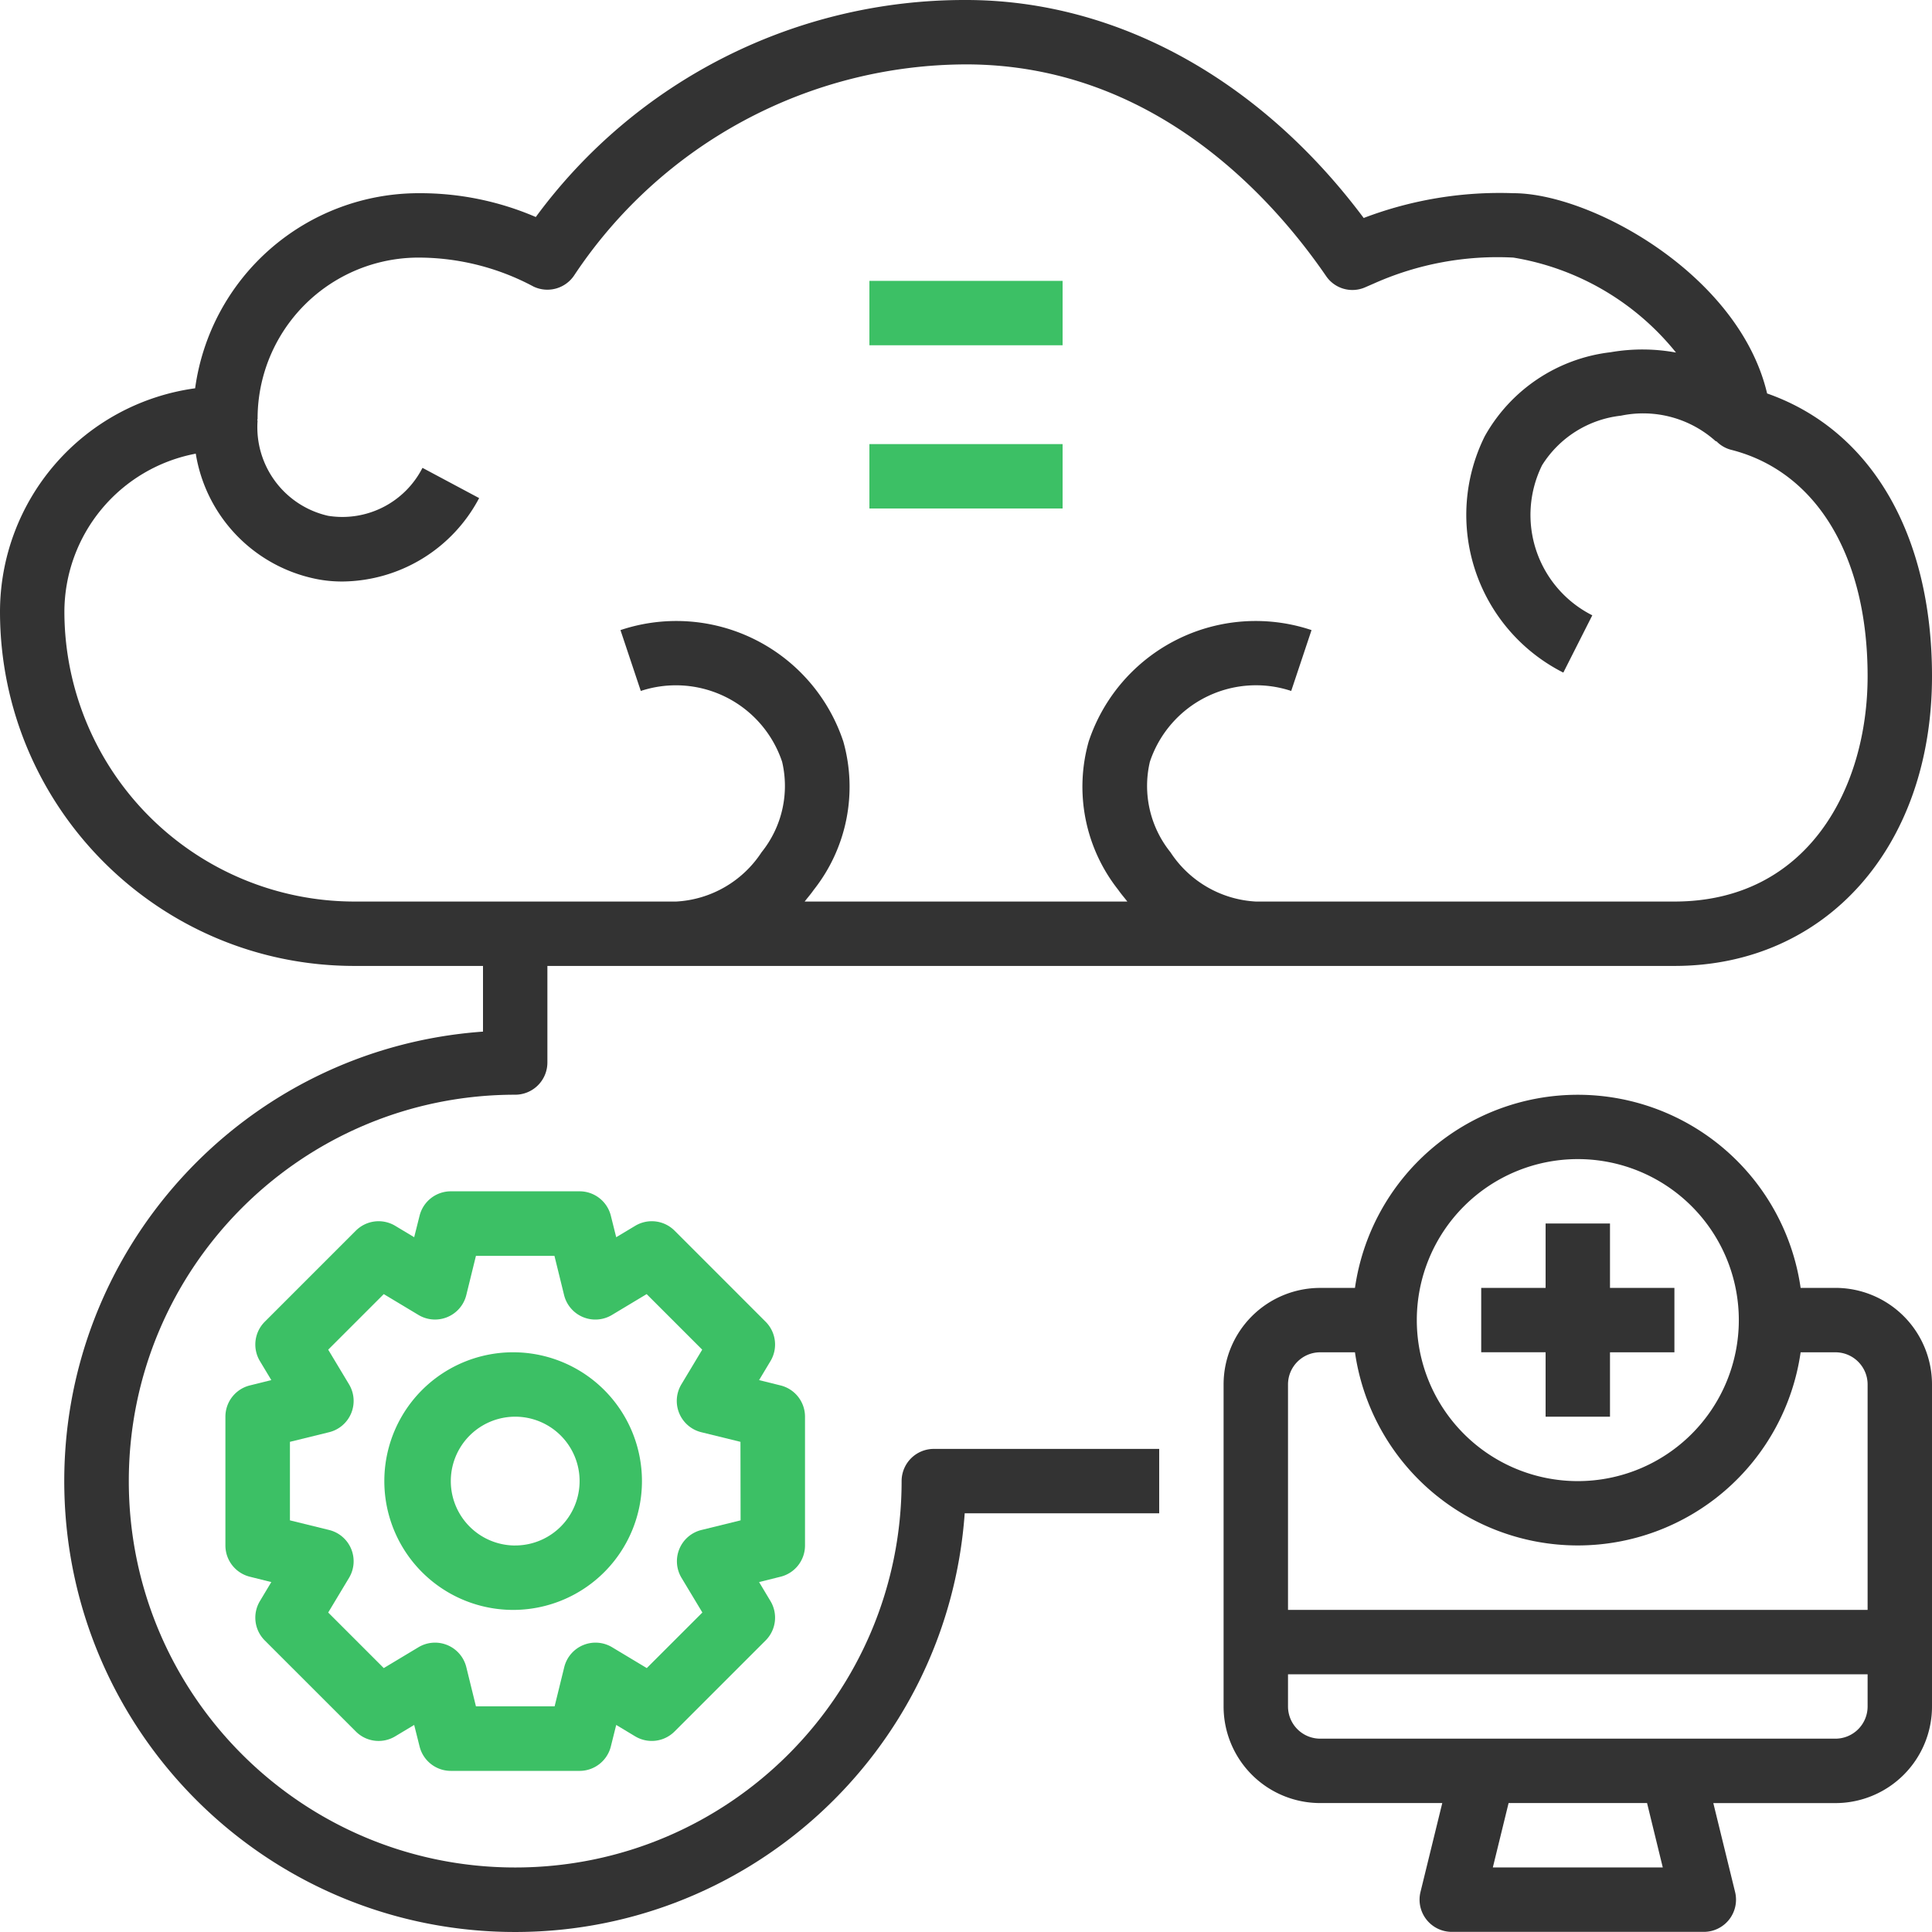
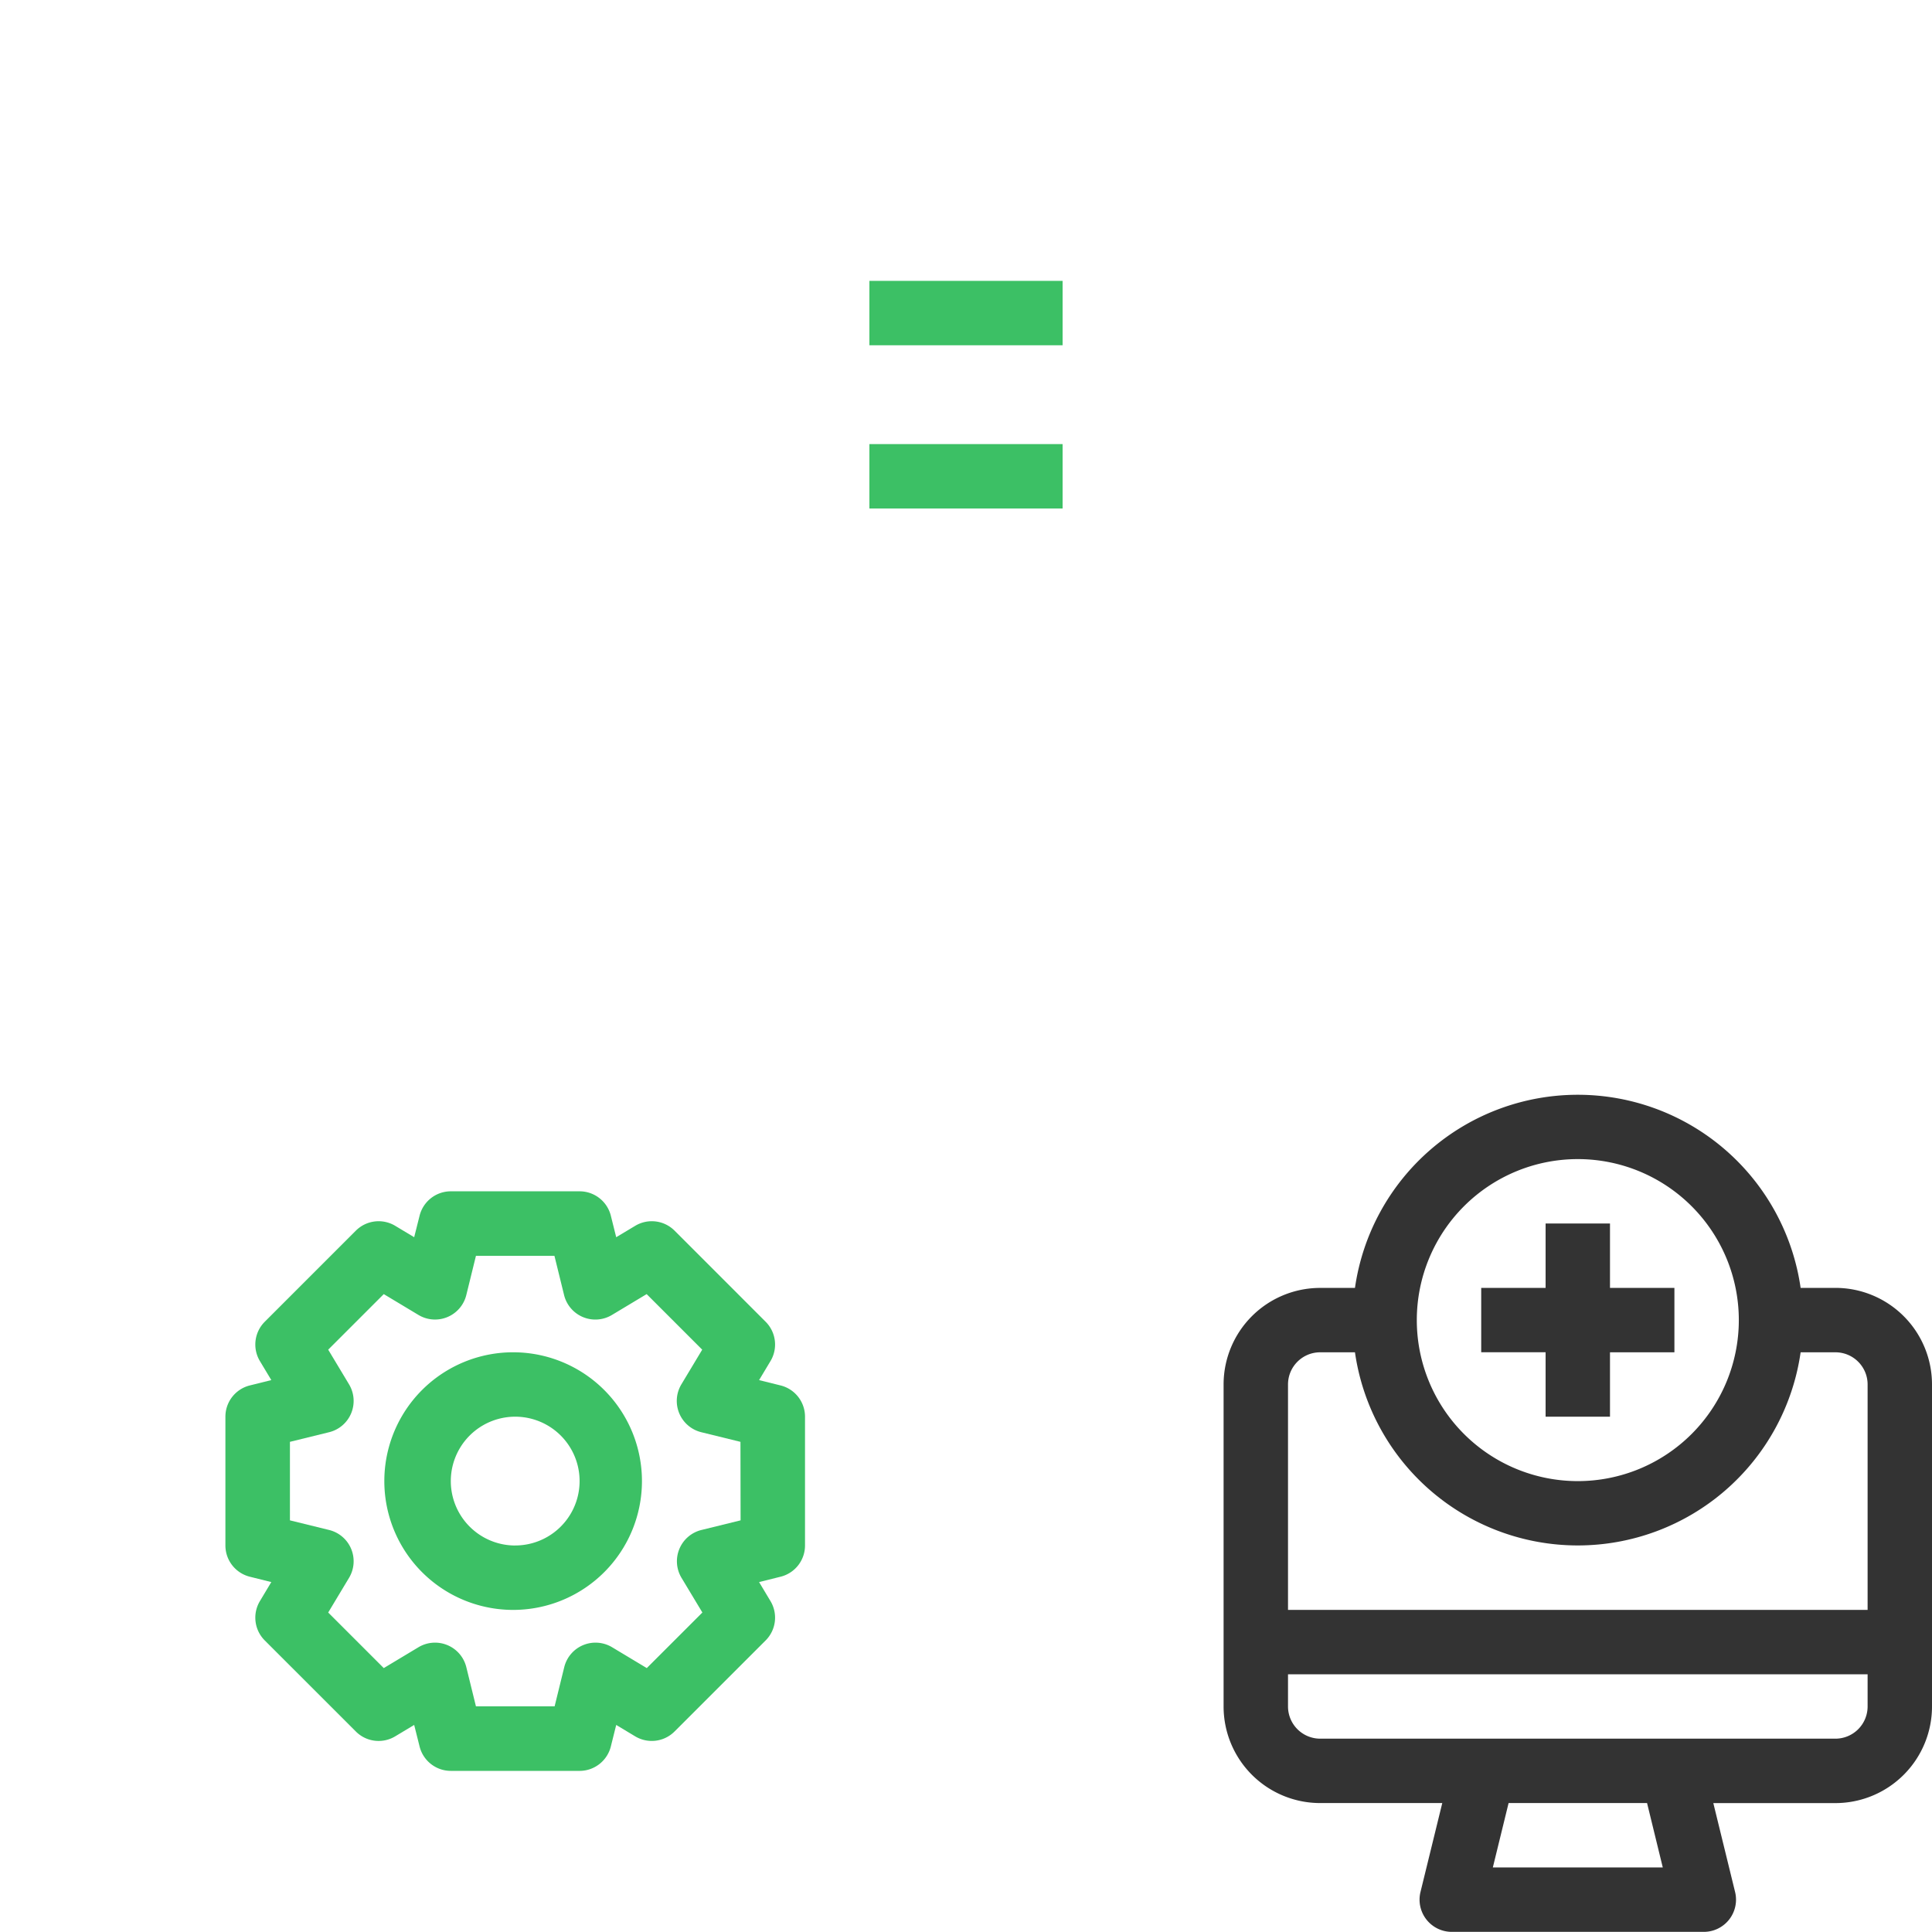
<svg xmlns="http://www.w3.org/2000/svg" width="58" height="58">
  <g fill="none">
-     <path d="M53.05 11.812C52.21 8.245 47.764 5.8 45.434 5.8a11.465 11.465 0 00-4.495.744C37.826 2.378 33.514 0 29 0a15.969 15.969 0 00-12.915 6.515 8.776 8.776 0 00-3.518-.715 6.777 6.777 0 00-6.709 5.857A6.777 6.777 0 000 18.365c.004 5.87 4.762 10.63 10.633 10.633H14.5v1.972c-7.206.513-12.739 6.597-12.567 13.819.171 7.222 5.986 13.036 13.208 13.207 7.223.171 13.307-5.36 13.82-12.566H34.8v-1.933h-6.767a.967.967 0 00-.966.966c0 6.406-5.194 11.6-11.6 11.6-6.407 0-11.6-5.194-11.6-11.6s5.193-11.599 11.6-11.599a.967.967 0 00.966-.966v-2.9h33.834c4.553 0 7.733-3.577 7.733-8.7 0-4.272-1.837-7.394-4.95-8.486zm-2.783 15.253H37.7a3.272 3.272 0 01-2.562-1.48 3.174 3.174 0 01-.618-2.715 3.358 3.358 0 014.243-2.127l.61-1.827a5.282 5.282 0 00-6.69 3.345 4.993 4.993 0 00.89 4.456c.086.125.183.232.27.348h-9.686c.087-.116.184-.223.27-.348a4.993 4.993 0 00.89-4.456 5.282 5.282 0 00-6.69-3.345l.61 1.827a3.362 3.362 0 014.243 2.127 3.174 3.174 0 01-.618 2.716 3.272 3.272 0 01-2.562 1.479h-9.667a8.713 8.713 0 01-8.7-8.7 4.843 4.843 0 013.944-4.746 4.582 4.582 0 003.606 3.76c.267.055.54.08.812.078a4.687 4.687 0 004.089-2.504l-1.701-.908a2.699 2.699 0 01-2.833 1.44 2.726 2.726 0 01-2.117-2.861h-.01c0-.02.01-.039.01-.058a4.833 4.833 0 014.834-4.833 7.336 7.336 0 013.45.87.967.967 0 001.228-.348A14.161 14.161 0 0129 1.933c5.607 0 9.174 3.973 10.807 6.35a.954.954 0 001.16.349l.29-.126a9.1 9.1 0 014.176-.773 7.917 7.917 0 014.882 2.851 5.571 5.571 0 00-1.962-.01 4.989 4.989 0 00-3.78 2.523 5.305 5.305 0 002.359 7.095l.87-1.72a3.373 3.373 0 01-1.508-4.505 3.21 3.21 0 012.368-1.488 3.256 3.256 0 012.852.773l.01-.01a.94.94 0 00.444.261c2.562.648 4.099 3.19 4.099 6.796 0 3.363-1.798 6.766-5.8 6.766z" fill="#333" />
-     <path d="M15.467 40.597a3.867 3.867 0 100 7.733 3.867 3.867 0 000-7.733zm0 5.8a1.933 1.933 0 110-3.867 1.933 1.933 0 010 3.866z" fill="#3CC065" />
+     <path d="M15.467 40.597a3.867 3.867 0 100 7.733 3.867 3.867 0 000-7.733zm0 5.8a1.933 1.933 0 110-3.867 1.933 1.933 0 010 3.866" fill="#3CC065" />
    <path d="M24.167 46.396V42.53a.966.966 0 00-.733-.938l-.646-.16.343-.572a.967.967 0 00-.146-1.18l-2.734-2.735a.967.967 0 00-1.18-.146l-.572.343-.161-.645a.967.967 0 00-.938-.733h-3.867a.967.967 0 00-.937.733l-.162.645-.571-.343a.967.967 0 00-1.18.146L7.948 39.68a.967.967 0 00-.146 1.18l.343.571-.646.161a.966.966 0 00-.732.938v3.866c0 .444.302.83.732.938l.646.161-.343.572a.967.967 0 00.146 1.18l2.735 2.734c.313.314.8.374 1.18.146l.571-.343.162.646c.107.43.494.733.937.733H17.4c.444 0 .83-.303.938-.733l.161-.646.571.343a.967.967 0 001.18-.146l2.735-2.734a.967.967 0 00.146-1.18l-.343-.572.646-.161a.966.966 0 00.733-.938zm-1.934-.754l-1.179.29a.967.967 0 00-.595 1.435l.627 1.042-1.669 1.668-1.042-.626a.967.967 0 00-1.435.594l-.29 1.18h-2.362l-.29-1.18a.967.967 0 00-1.435-.594l-1.042.626-1.668-1.668.626-1.042a.967.967 0 00-.595-1.435l-1.18-.29v-2.357l1.18-.29a.967.967 0 00.595-1.435l-.626-1.042 1.668-1.668 1.042.626a.967.967 0 001.435-.595l.29-1.179h2.357l.29 1.18a.967.967 0 001.436.594l1.042-.626 1.668 1.668-.626 1.042a.967.967 0 00.594 1.435l1.18.29.004 2.357z" fill="#3CC065" />
    <path d="M55.1 38.664h-1.044a6.758 6.758 0 00-13.379 0h-1.044a2.9 2.9 0 00-2.9 2.9v9.665a2.9 2.9 0 002.9 2.9h3.665l-.654 2.67a.967.967 0 00.94 1.197h7.565a.967.967 0 00.94-1.196l-.654-2.67H55.1a2.9 2.9 0 002.9-2.9v-9.667a2.9 2.9 0 00-2.9-2.9zm-7.733-3.867a4.833 4.833 0 110 9.667 4.833 4.833 0 010-9.667zm-7.734 5.8h1.044a6.758 6.758 0 0013.379 0H55.1c.534 0 .967.433.967.966v6.767h-17.4v-6.767c0-.533.432-.966.966-.966zm10.285 15.465h-5.102l.473-1.933h4.157l.472 1.933zm5.182-3.866H39.633a.967.967 0 01-.966-.967v-.966h17.4v.966a.967.967 0 01-.967.967z" fill="#333" />
    <path fill="#333" d="M46.4 42.53h1.933v-1.933h1.934v-1.933h-1.934V36.73H46.4v1.933h-1.933v1.933H46.4z" />
    <path fill="#3CC065" d="M26.1 8.432h5.8v1.933h-5.8zm0 4.9h5.8v1.933h-5.8z" />
  </g>
</svg>